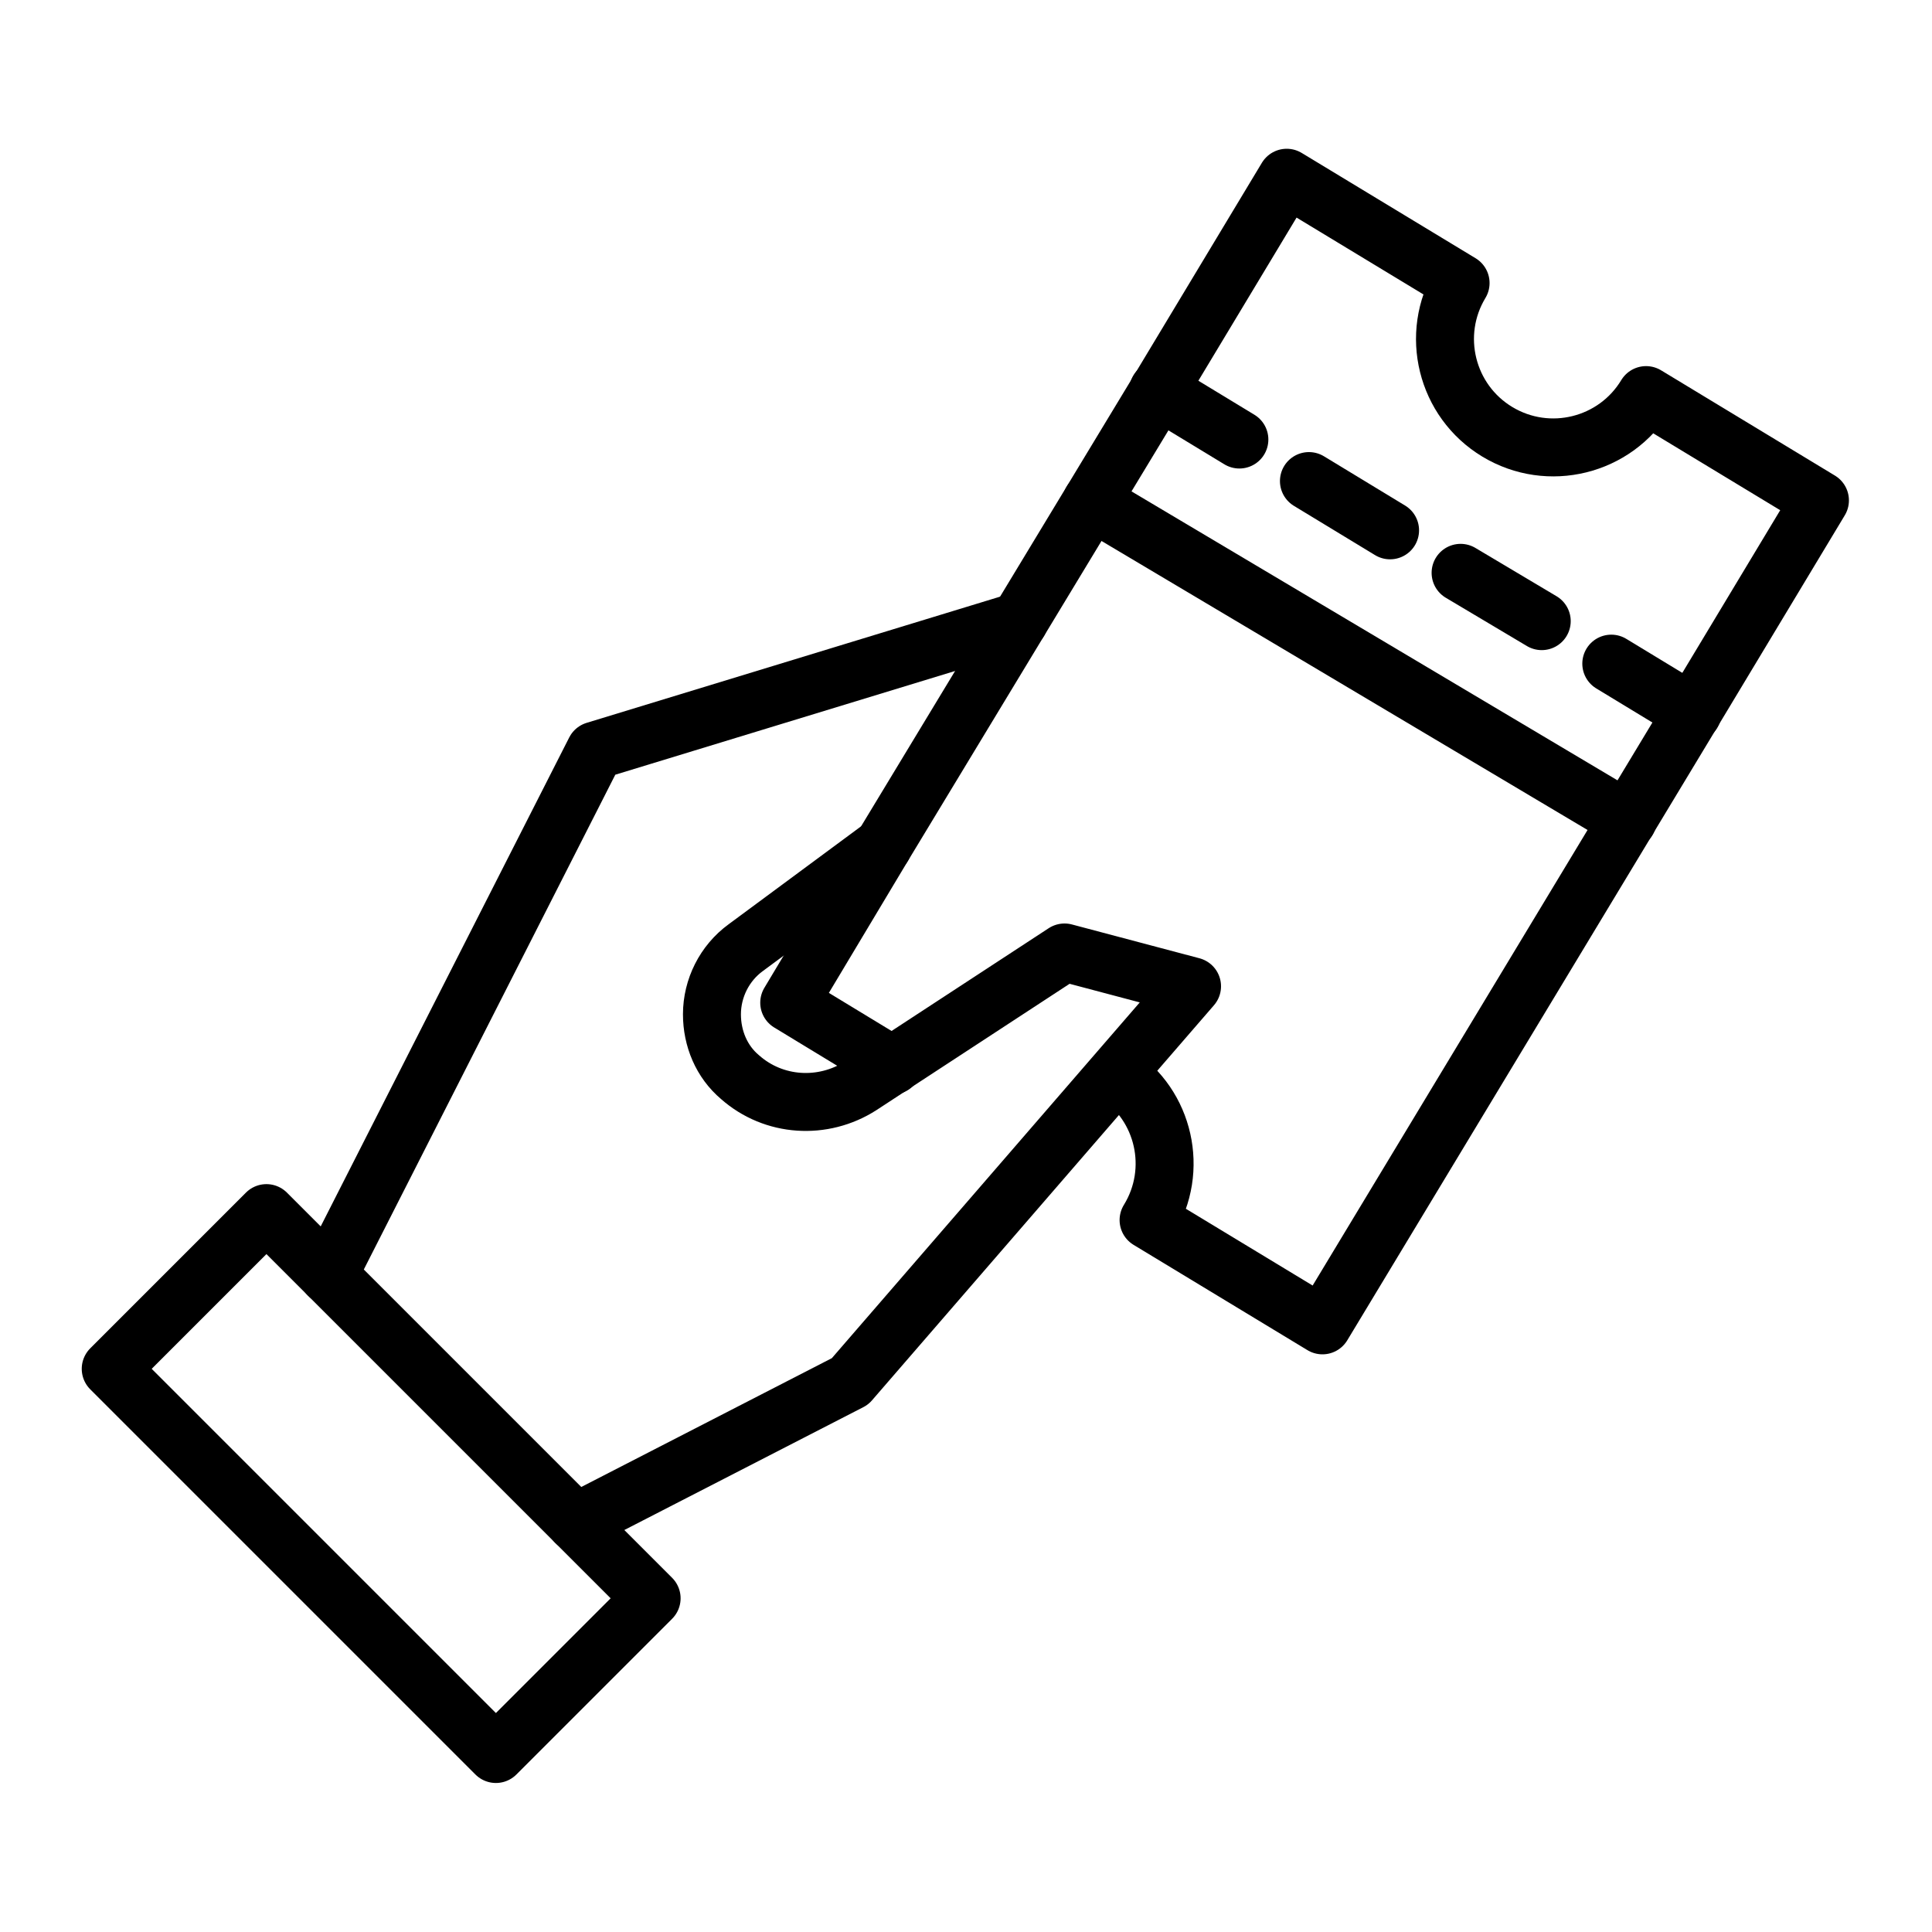
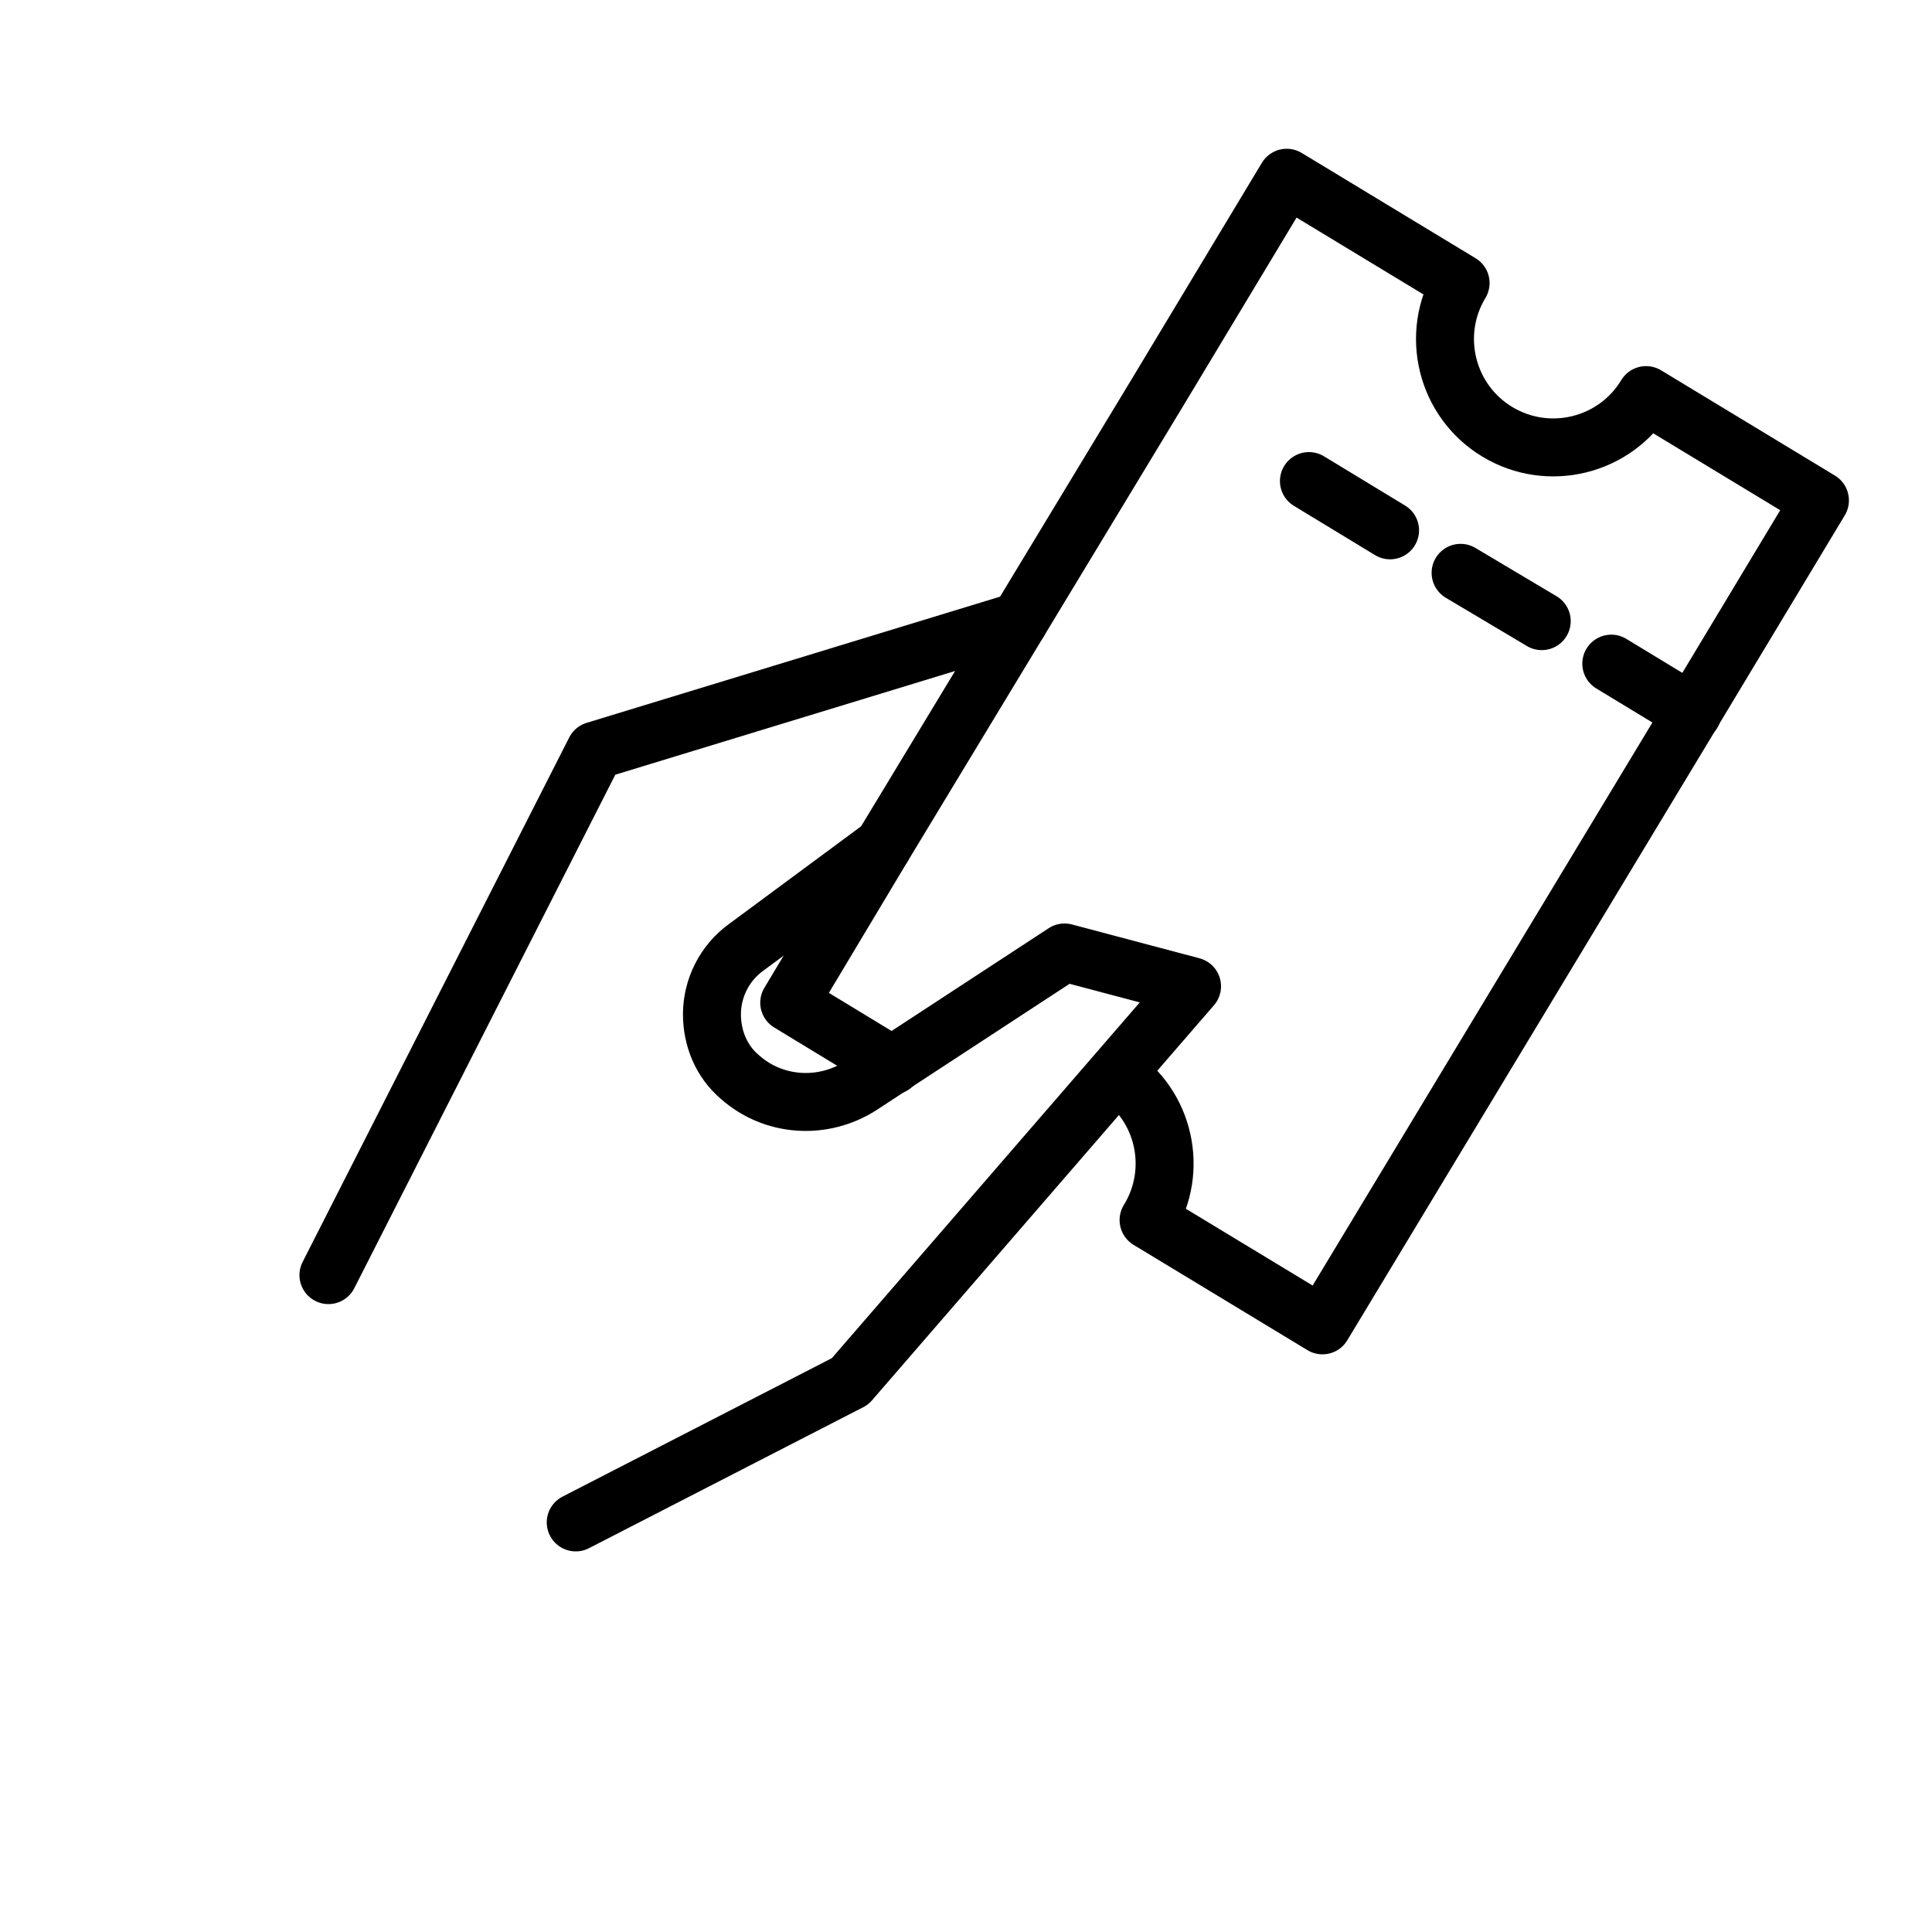
<svg xmlns="http://www.w3.org/2000/svg" version="1.1" id="Layer_1" x="0px" y="0px" viewBox="0 0 200 200" style="enable-background:new 0 0 200 200;" xml:space="preserve">
  <style type="text/css">
	.st0{fill:none;stroke:#000000;stroke-width:6;stroke-linecap:round;stroke-linejoin:round;stroke-miterlimit:10;}
	.st1{fill:none;stroke:#000000;stroke-width:6;stroke-linecap:round;stroke-linejoin:round;stroke-miterlimit:10;}
</style>
  <g>
    <g>
      <g>
        <path class="st0" d="M115.6,111.2c4.9,3.2,6.5,9.9,3.3,15.1l18,10.9l38.2-63.3l13.3-22.1l-18-10.9c-3.2,5.3-10.1,7-15.4,3.8     c-5.3-3.2-7-10.1-3.8-15.4l-18-10.9l-13.3,22.1L91.4,87.6l-9.7,16.2l10.7,6.5" />
        <g>
-           <line class="st0" x1="119.9" y1="40.4" x2="128.3" y2="45.5" />
          <line class="st0" x1="135.5" y1="49.8" x2="143.9" y2="54.9" />
          <line class="st0" x1="151.2" y1="59.3" x2="159.6" y2="64.3" />
          <line class="st0" x1="166.8" y1="68.7" x2="175.2" y2="73.8" />
        </g>
      </g>
      <polyline class="st0" points="34,132 61.6,77.7 105.5,64.3   " />
      <path class="st0" d="M59.6,157.6L88,143l35.4-40.9l-13.2-3.5l-21.1,13.8c-3.9,2.5-9,2.2-12.5-0.9l0,0c-1.9-1.6-2.9-4-2.9-6.5l0,0    c0-2.7,1.3-5.3,3.5-6.9l14.2-10.5" />
-       <rect x="28.1" y="125.4" transform="matrix(0.707 -0.707 0.707 0.707 -97.063 72.909)" class="st1" width="22.8" height="56.4" />
    </g>
-     <line class="st0" x1="113" y1="51.9" x2="168.5" y2="84.9" />
  </g>
</svg>